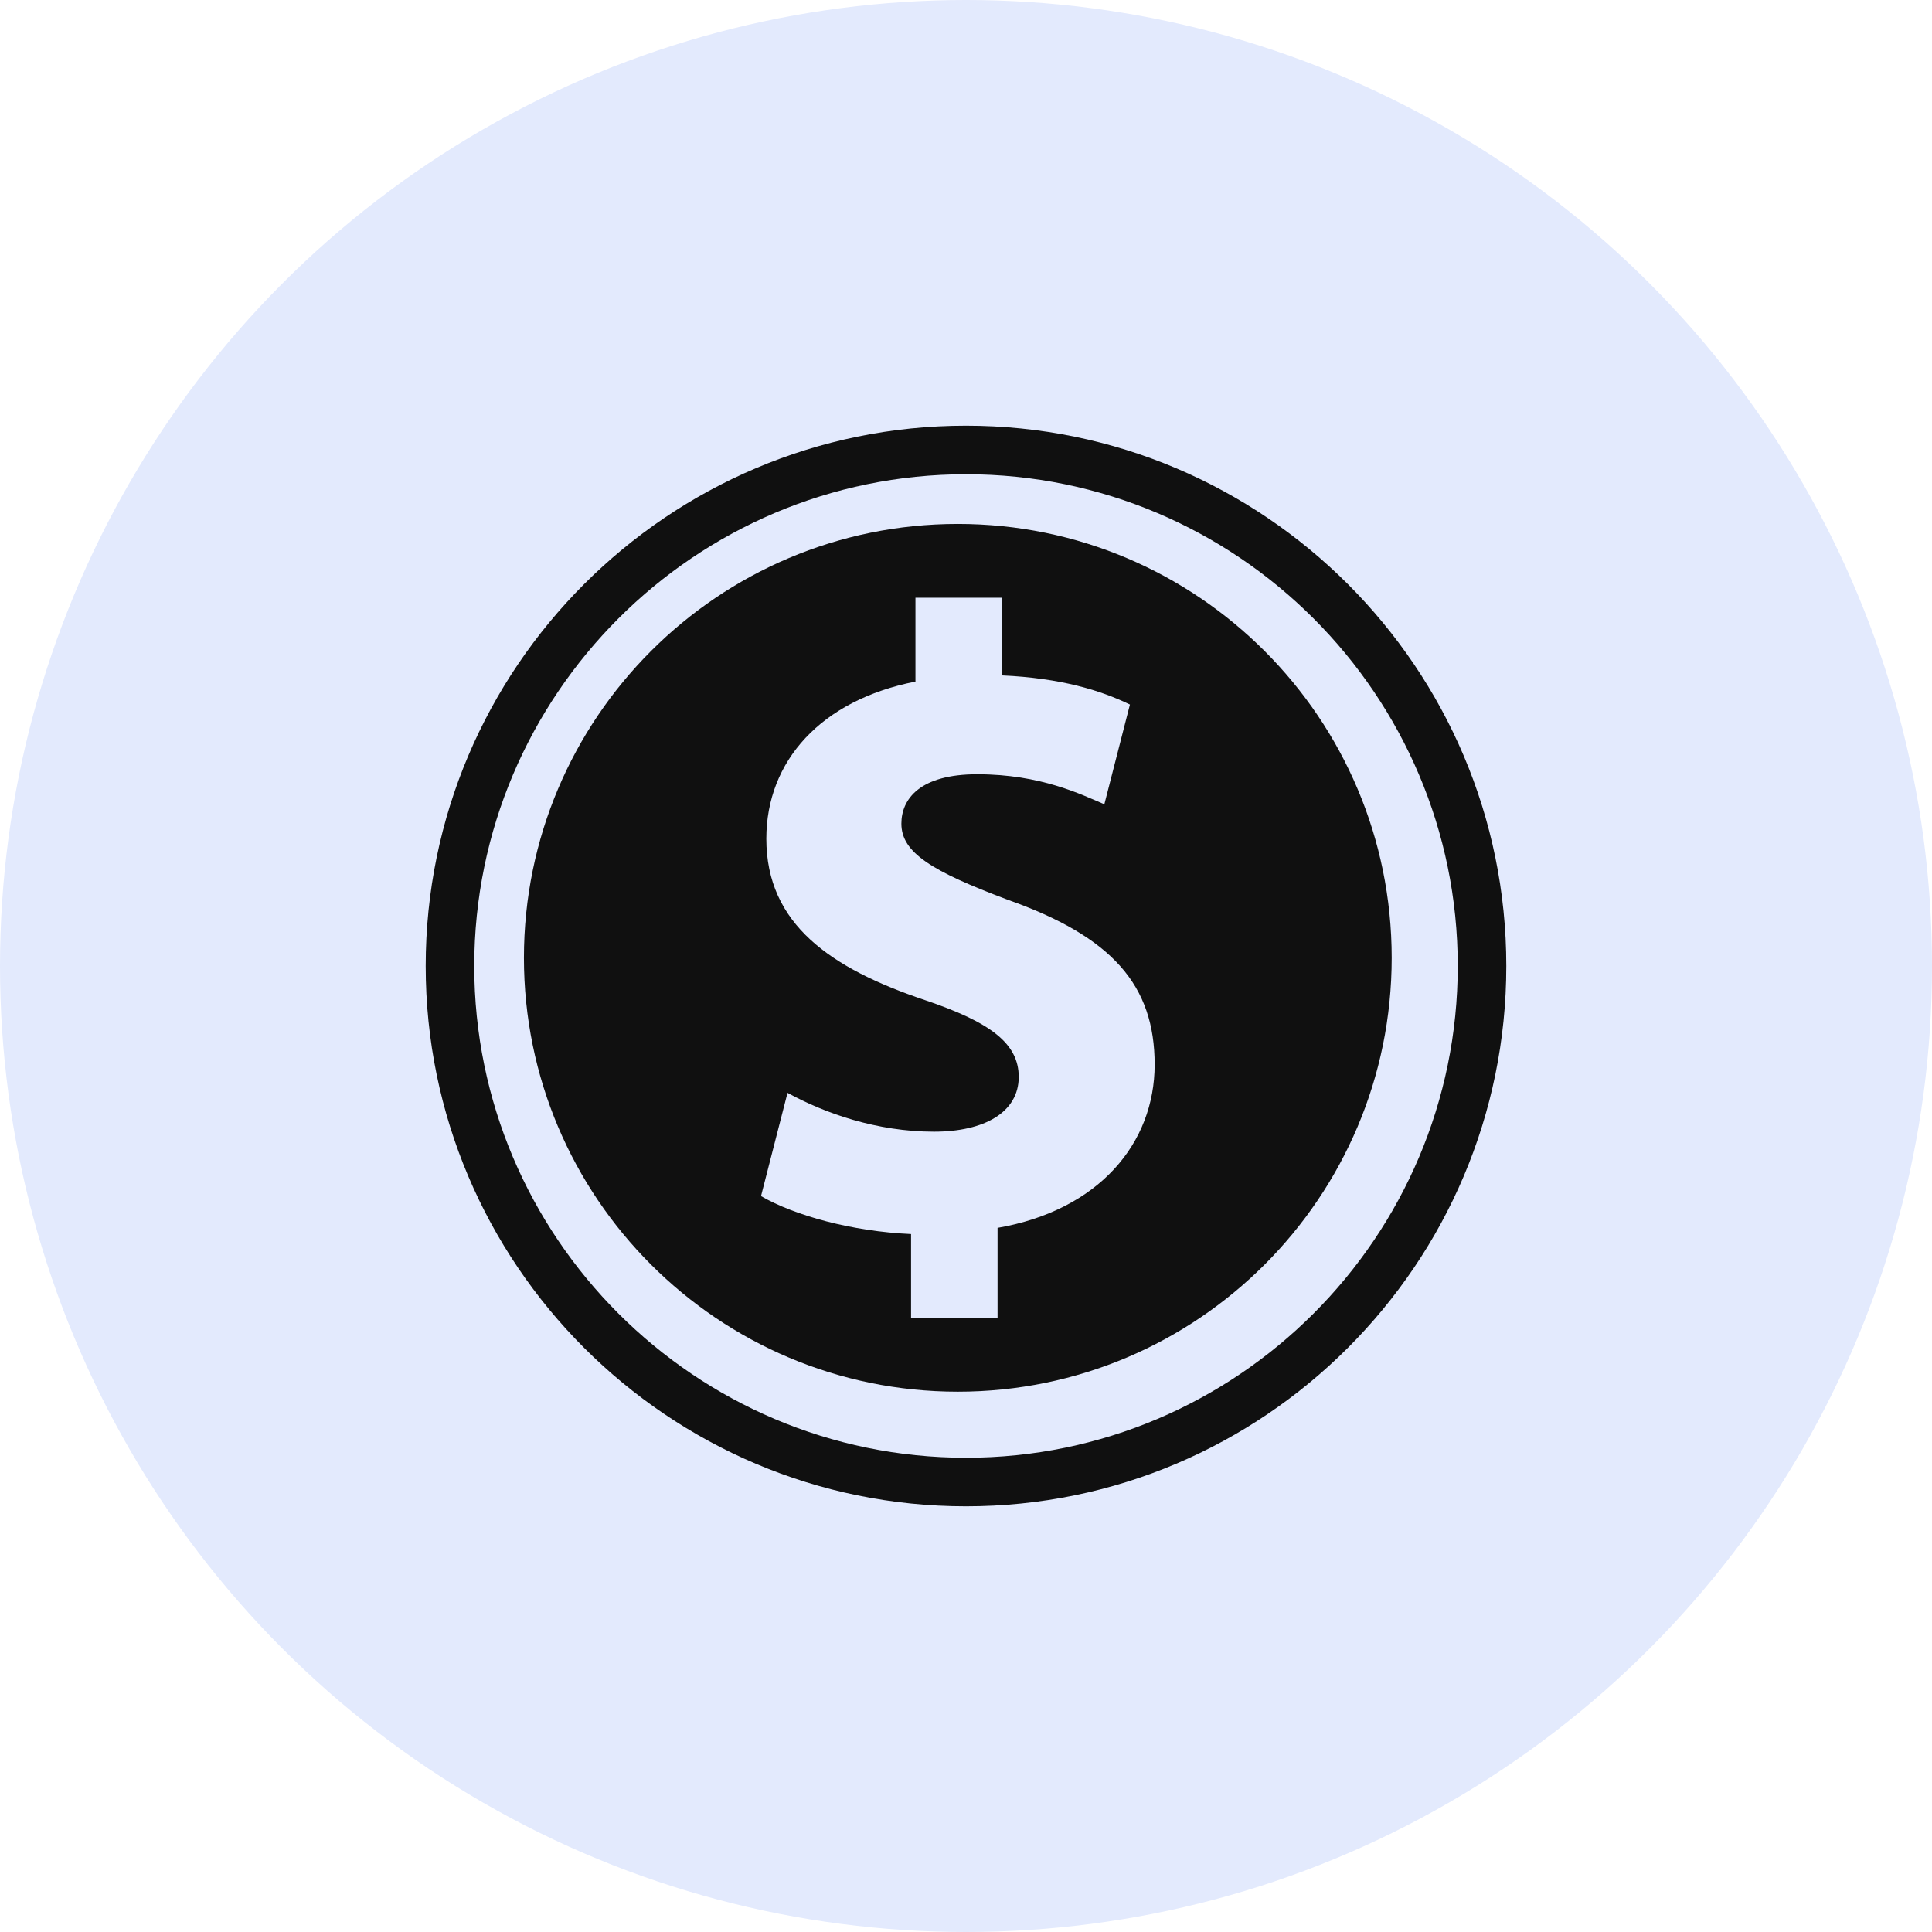
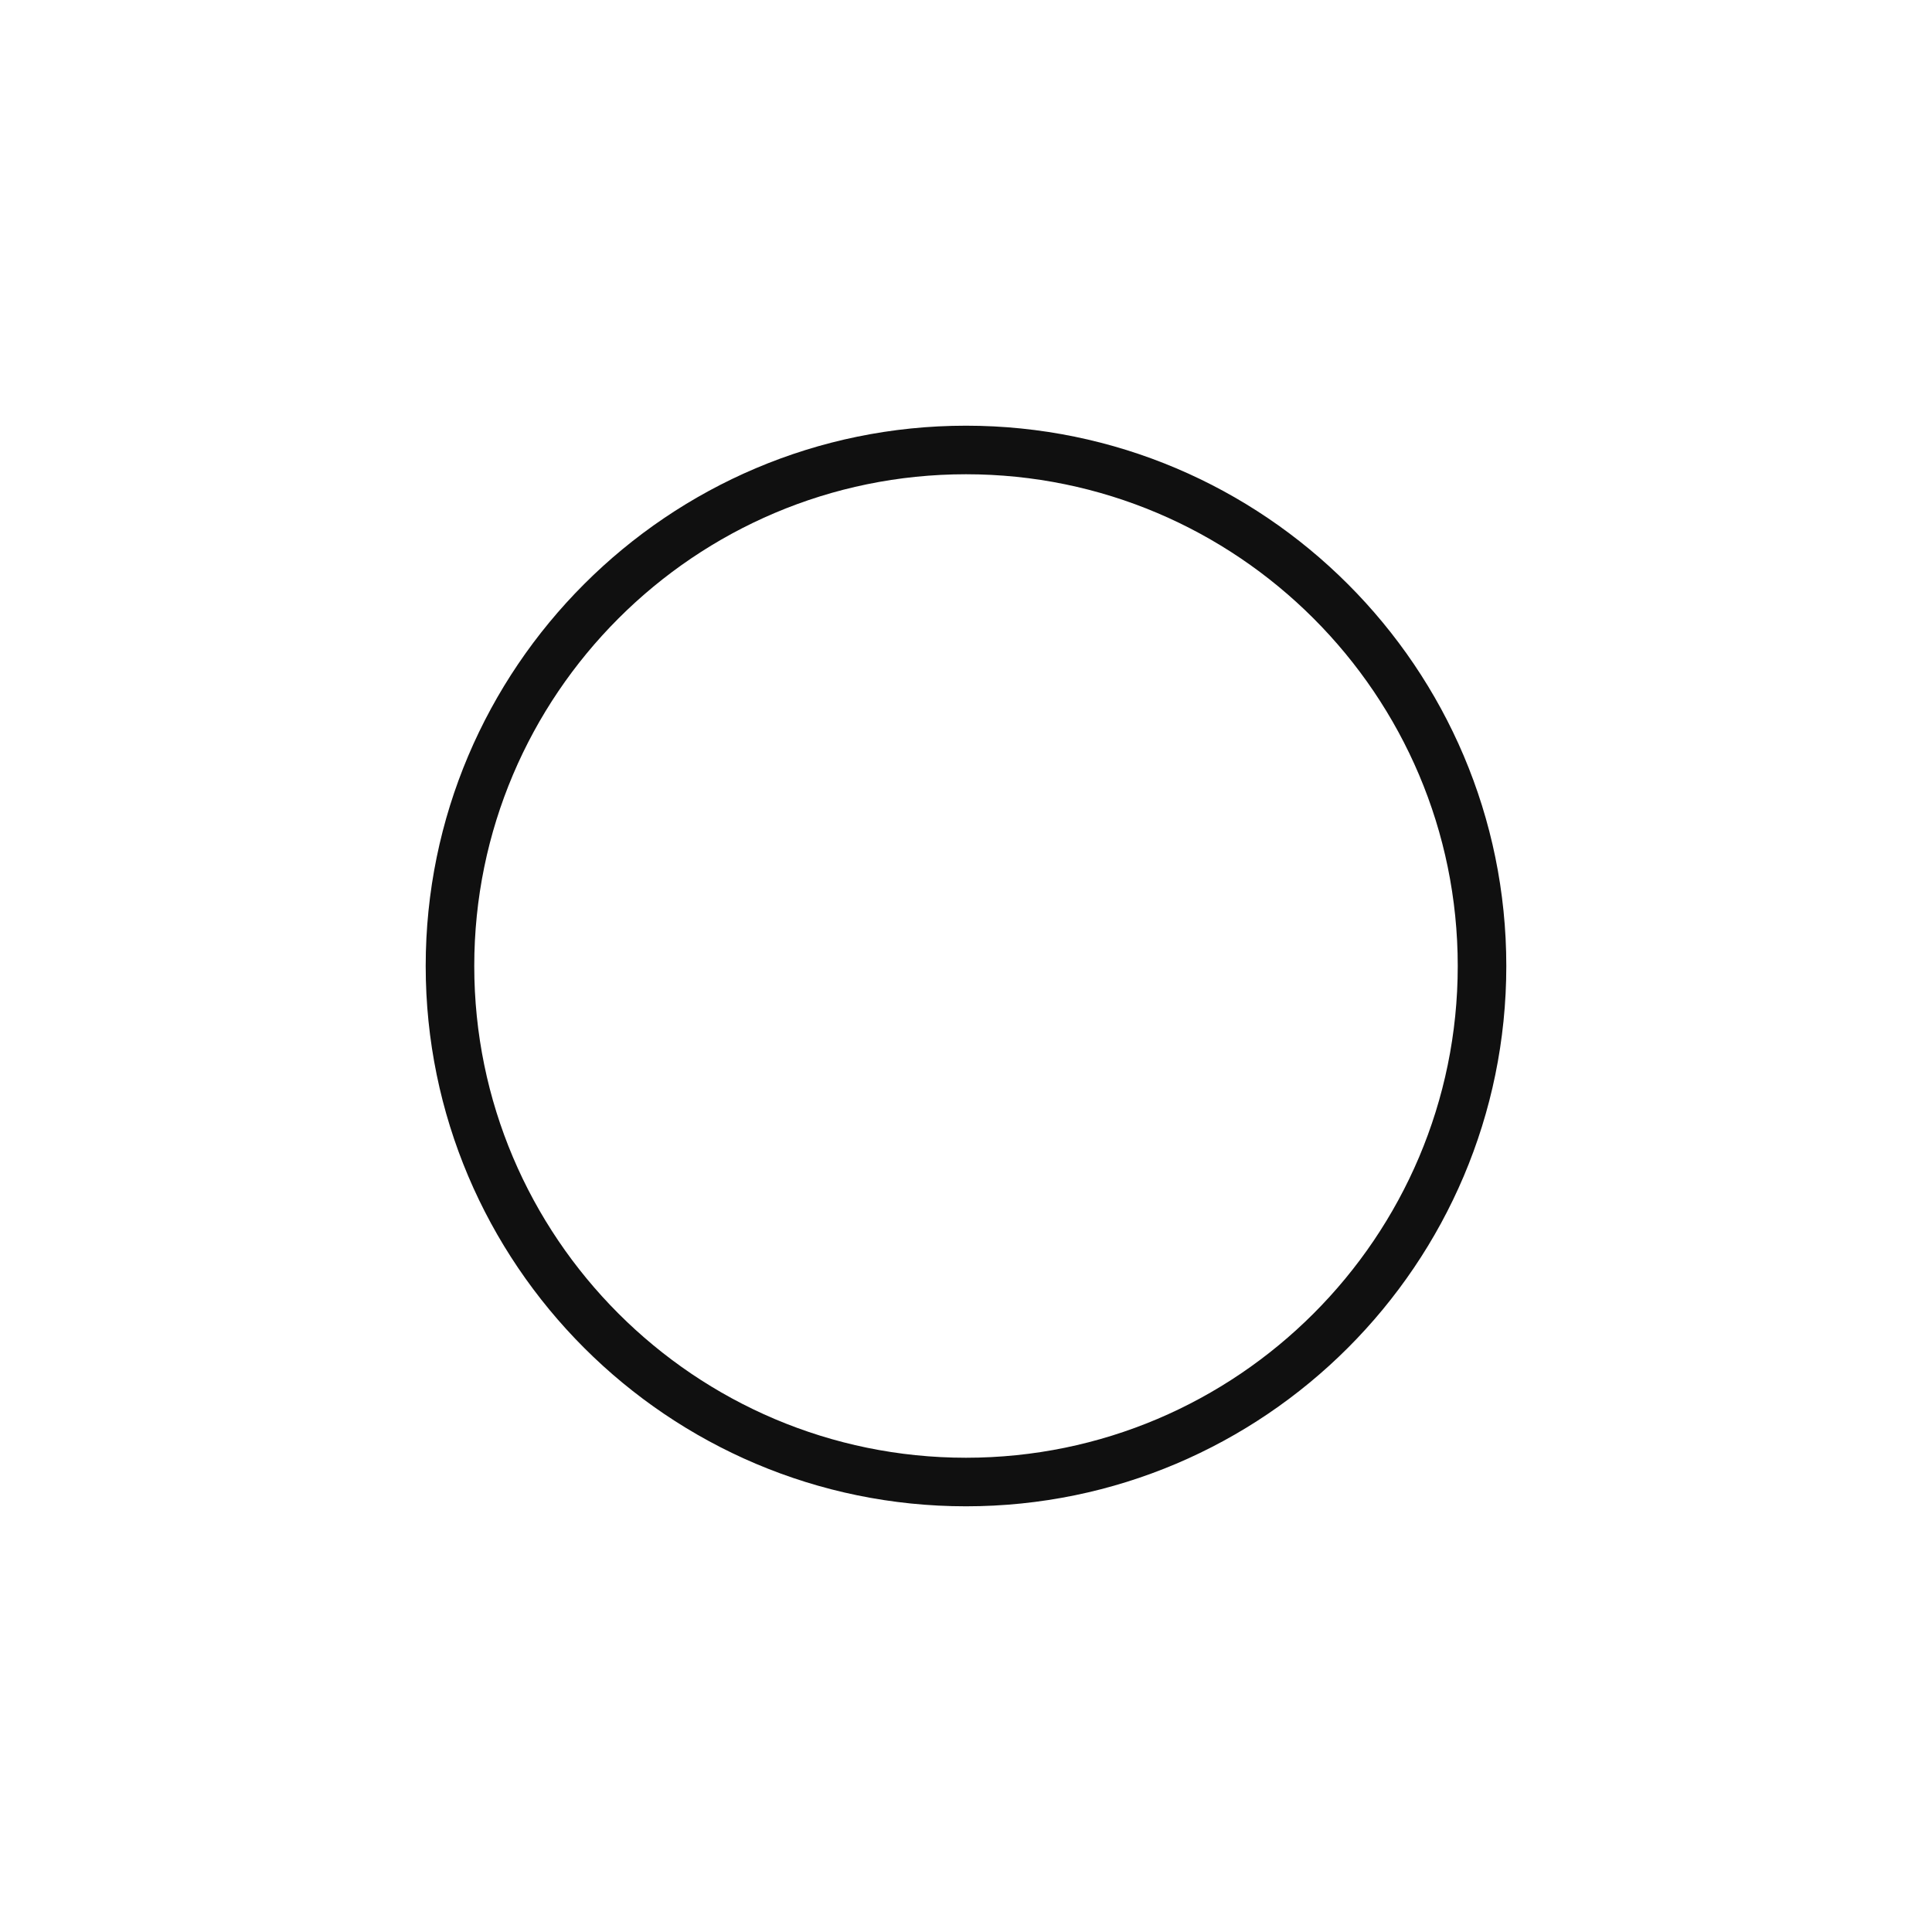
<svg xmlns="http://www.w3.org/2000/svg" width="118px" height="118px" viewBox="0 0 118 118" version="1.1">
  <title>Group 13</title>
  <g id="Page-1" stroke="none" stroke-width="1" fill="none" fill-rule="evenodd">
    <g id="Desktop" transform="translate(-770, -49)">
      <g id="Group-13" transform="translate(770, 49)">
-         <circle id="Oval-Copy-5" fill="#E3EAFD" cx="59" cy="59" r="59" />
        <g id="noun_Money_2050938(1)" transform="translate(26, 26)" fill="#101010" fill-rule="nonzero">
          <path d="M33,0 C14.804,0 0,14.803 0,33 C0,51.196 14.804,66 33,66 C51.196,66 66,51.196 66,33 C66,14.803 51.196,0 33,0 Z M33,63.034 C16.439,63.034 2.966,49.56 2.966,33 C2.966,16.439 16.439,2.966 33,2.966 C49.561,2.966 63.034,16.439 63.034,33 C63.034,49.56 49.561,63.034 33,63.034 Z" id="Shape" />
-           <path d="M32.5,6 C17.865,6 6,17.865 6,32.5 C6,47.135 17.865,59 32.5,59 C47.135,59 59,47.135 59,32.5 C59,17.865 47.135,6 32.5,6 Z M34.927,48.994 L34.927,54.492 L29.644,54.492 L29.644,49.372 C26.032,49.21 22.528,48.24 20.48,47.054 L22.099,40.747 C24.36,41.987 27.542,43.119 31.046,43.119 C34.117,43.119 36.22,41.934 36.22,39.777 C36.22,37.729 34.495,36.435 30.506,35.088 C24.74,33.148 20.805,30.452 20.805,25.224 C20.805,20.481 24.145,16.761 29.913,15.629 L29.913,10.509 L35.196,10.509 L35.196,15.252 C38.807,15.414 41.232,16.169 43.012,17.031 L41.45,23.122 C40.048,22.529 37.567,21.289 33.688,21.289 C30.183,21.289 29.053,22.798 29.053,24.307 C29.053,26.086 30.938,27.219 35.52,28.944 C41.934,31.208 44.522,34.173 44.522,39.023 C44.521,43.82 41.126,47.916 34.927,48.994 Z" id="Shape" />
        </g>
      </g>
    </g>
  </g>
</svg>